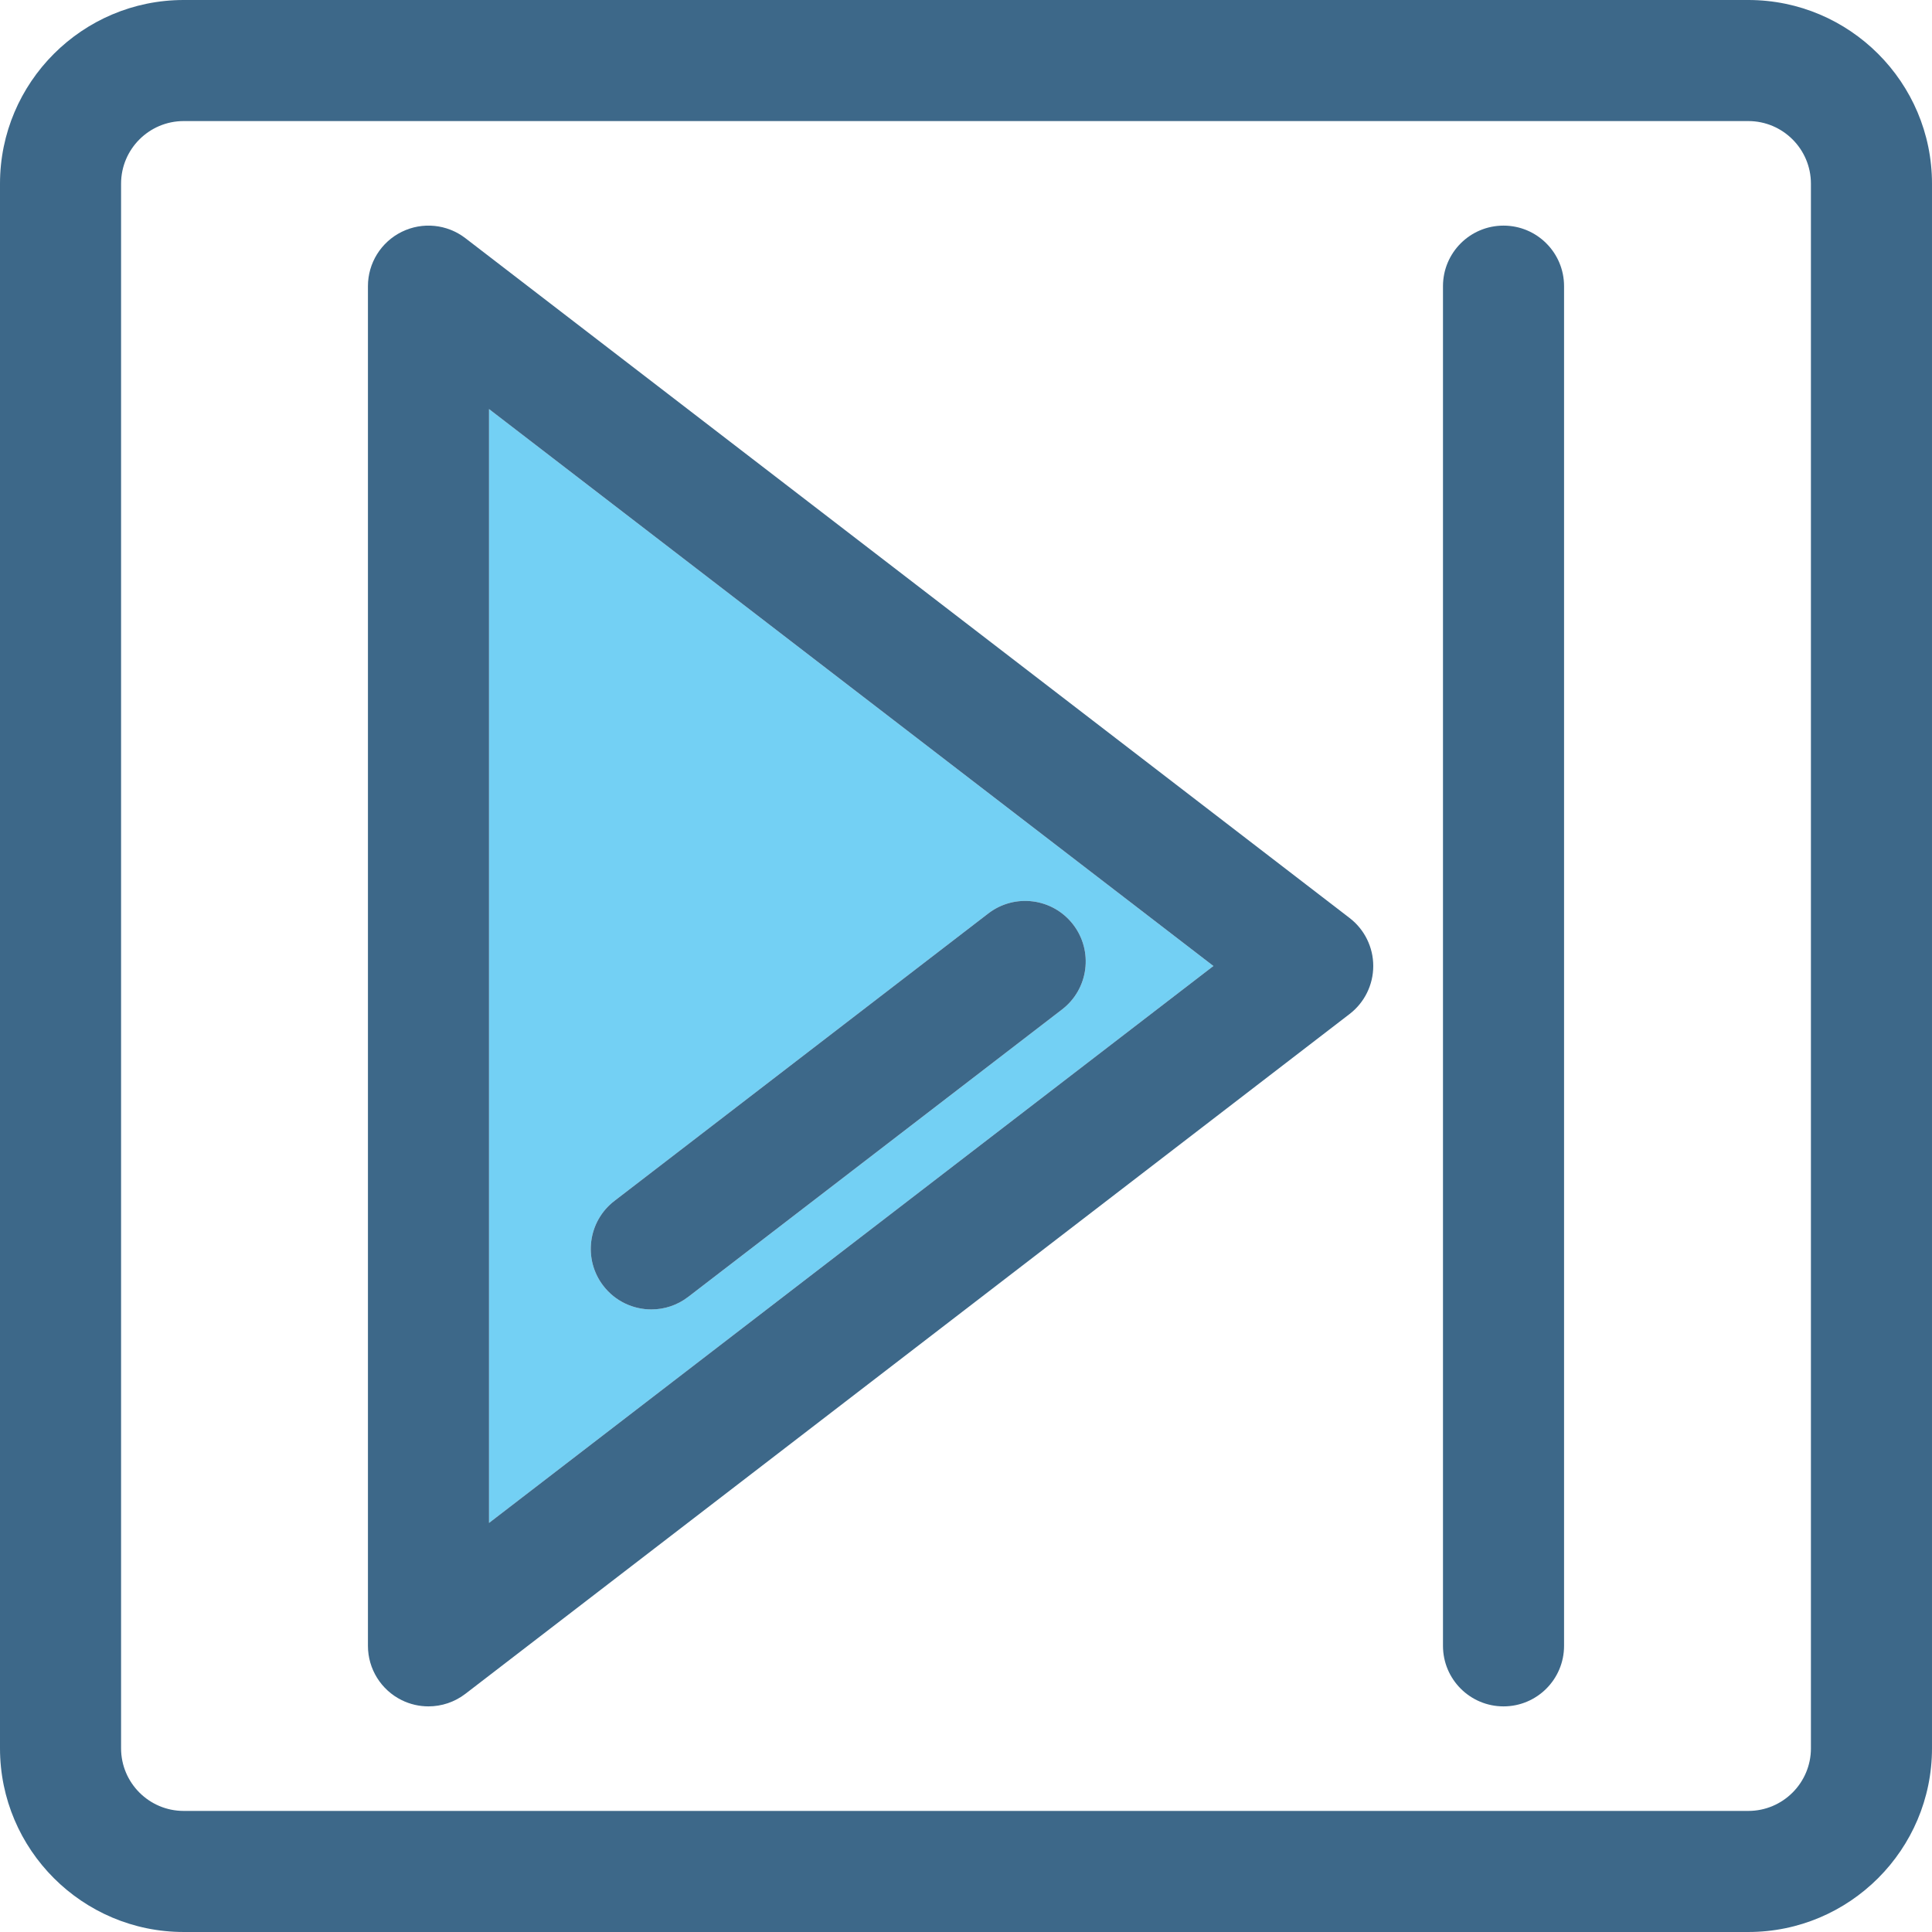
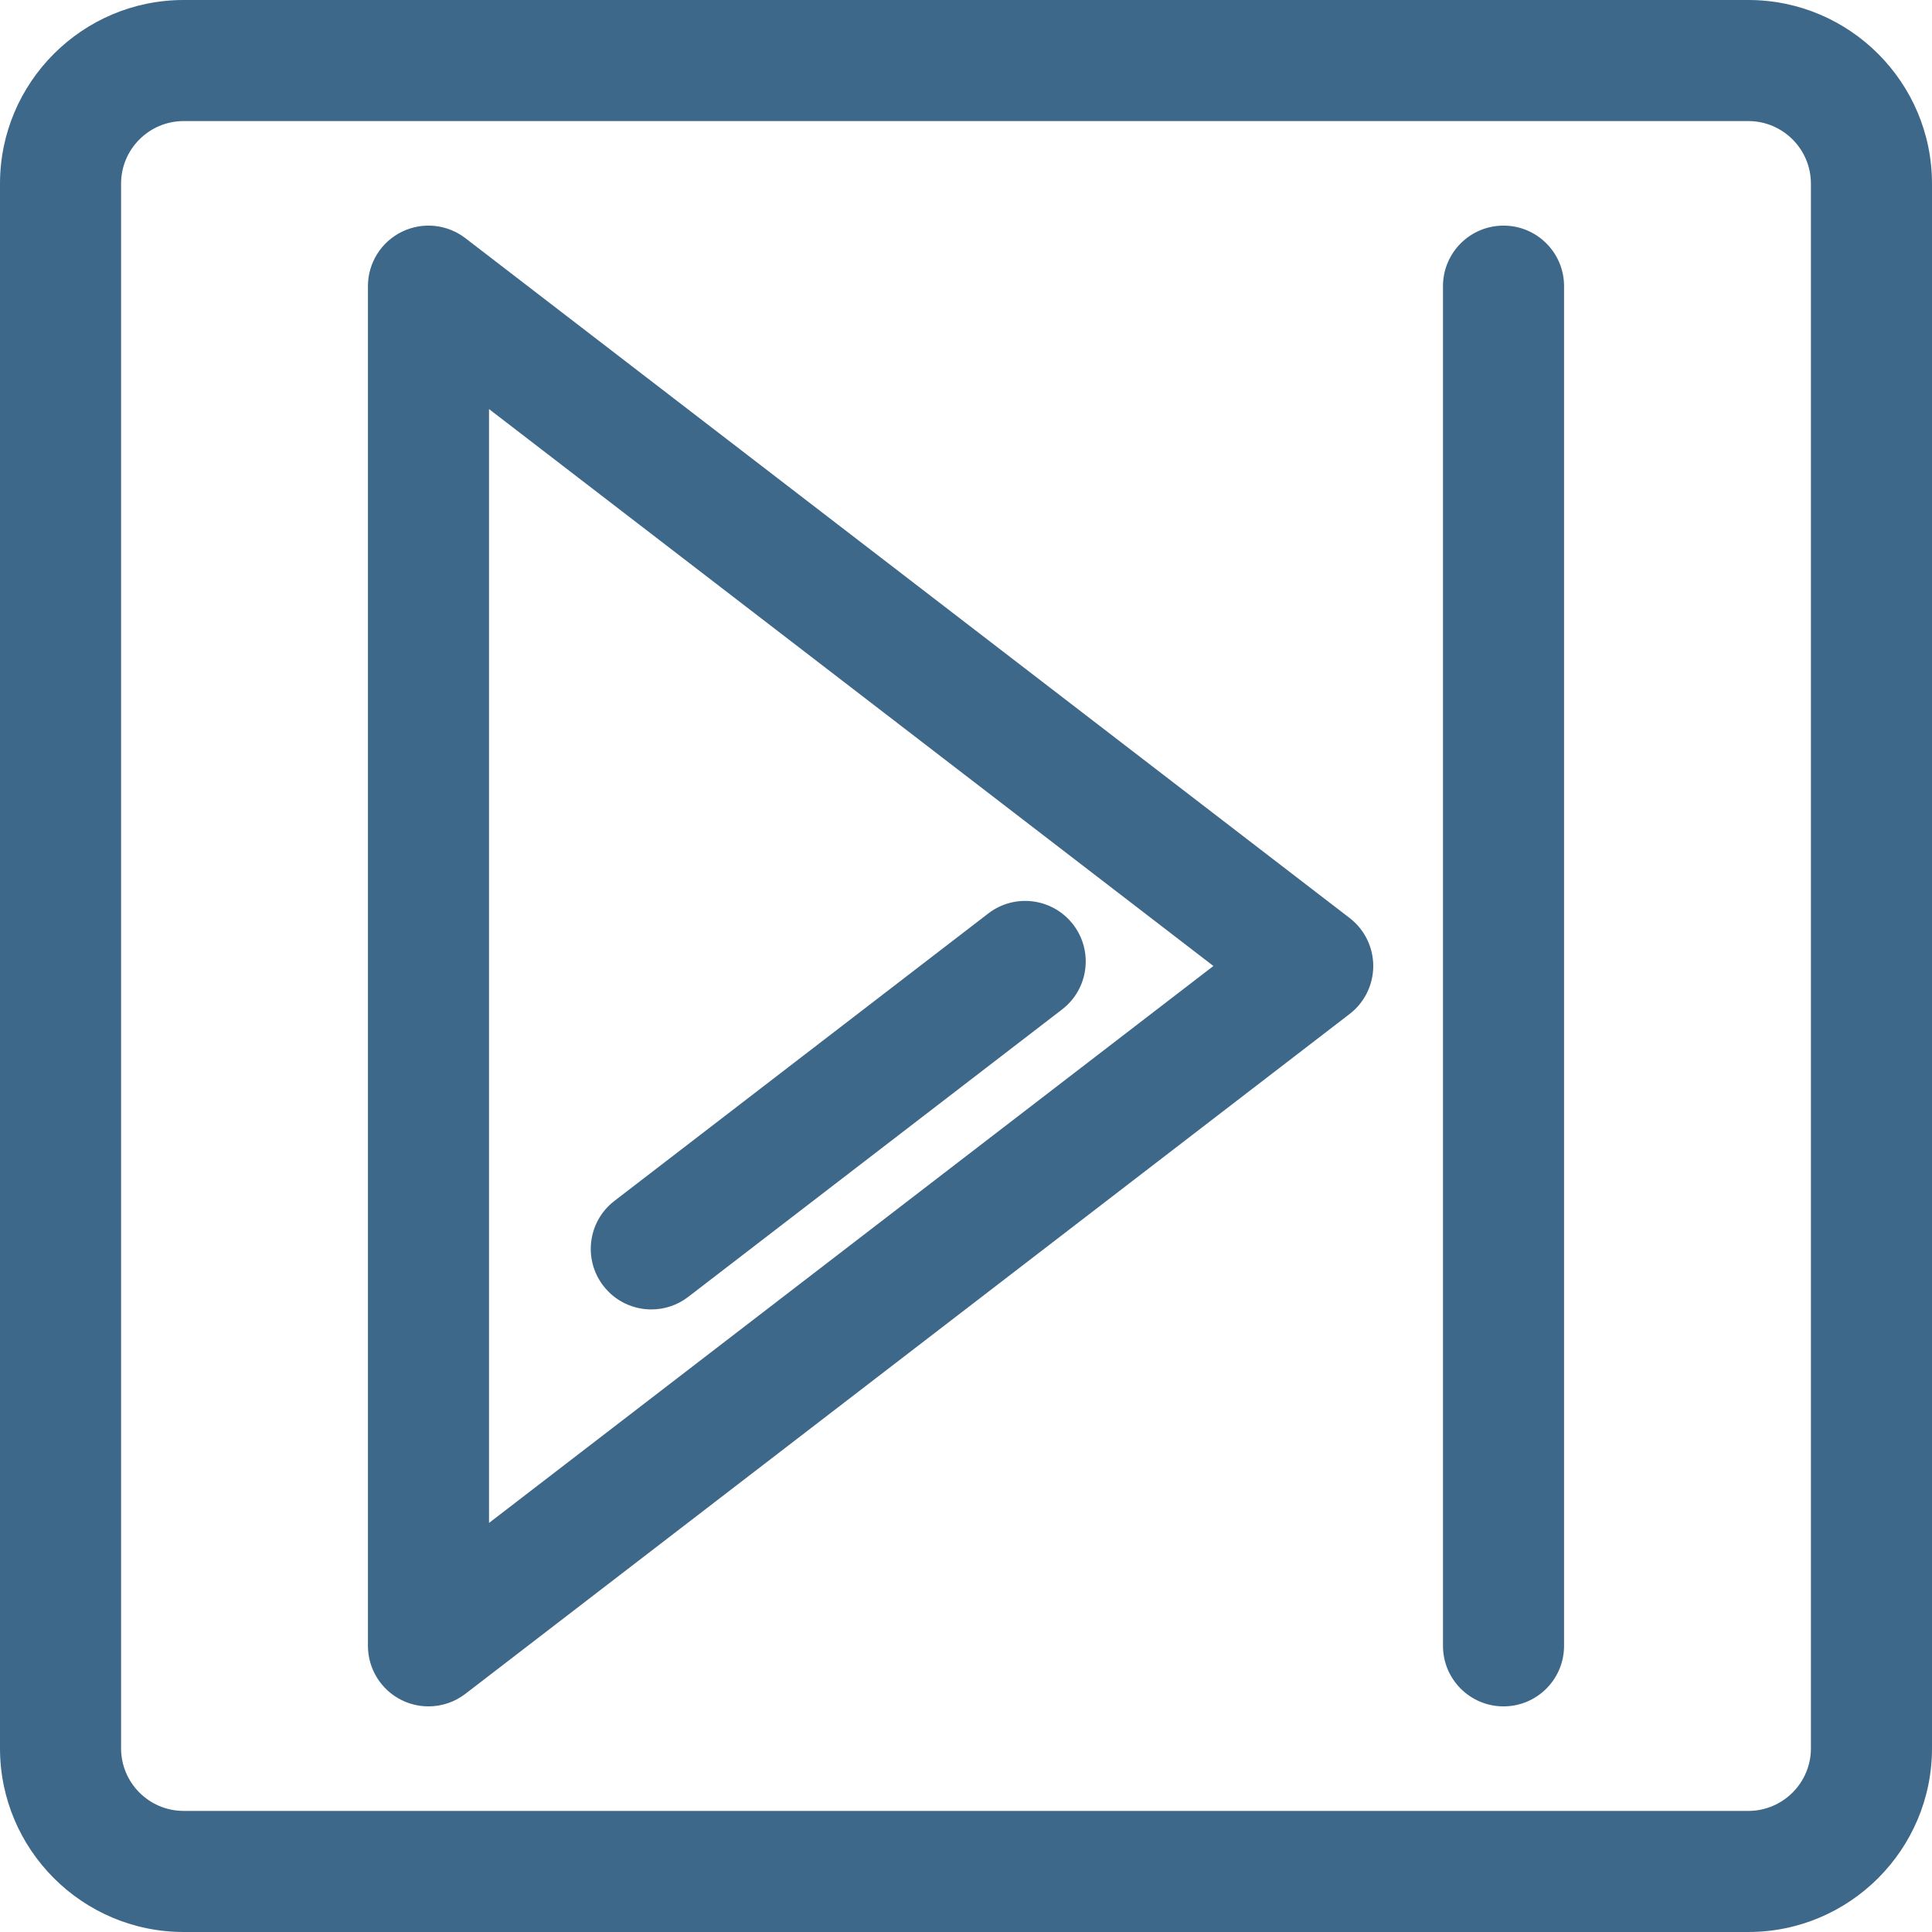
<svg xmlns="http://www.w3.org/2000/svg" height="800px" width="800px" version="1.1" id="Capa_1" viewBox="0 0 382.975 382.975" xml:space="preserve">
  <g>
    <g>
-       <path style="fill:none;" d="M346.566,24H36.408C29.566,24,24,29.566,24,36.408v310.158c0,6.842,5.566,12.408,12.408,12.408    h310.158c6.842,0,12.408-5.566,12.408-12.408V36.408C358.975,29.566,353.408,24,346.566,24z M267.531,201L92.25,335.765    c-2.138,1.644-4.718,2.486-7.316,2.486c-1.805,0-3.619-0.406-5.301-1.234c-4.101-2.021-6.697-6.194-6.697-10.766V56.724    c0-4.571,2.597-8.745,6.697-10.766c4.103-2.02,8.993-1.534,12.617,1.252l175.281,134.764c2.954,2.27,4.686,5.786,4.686,9.513    C272.217,195.213,270.485,198.729,267.531,201z M310.039,326.251c0,6.628-5.373,12-12,12c-6.627,0-12-5.372-12-12V56.724    c0-6.628,5.373-12,12-12c6.627,0,12,5.372,12,12V326.251z" />
-       <path style="fill:#73D0F4;" d="M96.936,301.889l143.594-110.402L96.936,81.087V301.889z M121.793,238.053l74.113-56.98    c5.255-4.04,12.787-3.055,16.828,2.199c4.039,5.254,3.055,12.788-2.199,16.827l-74.113,56.98    c-2.181,1.677-4.753,2.487-7.306,2.487c-3.6,0-7.158-1.612-9.522-4.686C115.555,249.626,116.539,242.093,121.793,238.053z" />
+       <path style="fill:none;" d="M346.566,24H36.408C29.566,24,24,29.566,24,36.408v310.158c0,6.842,5.566,12.408,12.408,12.408    h310.158c6.842,0,12.408-5.566,12.408-12.408V36.408C358.975,29.566,353.408,24,346.566,24z M267.531,201L92.25,335.765    c-2.138,1.644-4.718,2.486-7.316,2.486c-1.805,0-3.619-0.406-5.301-1.234c-4.101-2.021-6.697-6.194-6.697-10.766V56.724    c0-4.571,2.597-8.745,6.697-10.766c4.103-2.02,8.993-1.534,12.617,1.252l175.281,134.764c2.954,2.27,4.686,5.786,4.686,9.513    C272.217,195.213,270.485,198.729,267.531,201z c0,6.628-5.373,12-12,12c-6.627,0-12-5.372-12-12V56.724    c0-6.628,5.373-12,12-12c6.627,0,12,5.372,12,12V326.251z" />
      <path style="fill:#3D6889;" d="M346.566,0H36.408C16.333,0,0,16.332,0,36.408v310.158c0,20.075,16.333,36.408,36.408,36.408    h310.158c20.075,0,36.408-16.333,36.408-36.408V36.408C382.975,16.332,366.642,0,346.566,0z M358.975,346.566    c0,6.842-5.566,12.408-12.408,12.408H36.408c-6.842,0-12.408-5.566-12.408-12.408V36.408C24,29.566,29.566,24,36.408,24h310.158    c6.842,0,12.408,5.566,12.408,12.408V346.566z" />
      <path style="fill:#3D6889;" d="M267.531,181.974L92.25,47.21c-3.624-2.786-8.515-3.272-12.617-1.252    c-4.101,2.021-6.697,6.194-6.697,10.766v269.527c0,4.571,2.597,8.745,6.697,10.766c1.682,0.828,3.496,1.234,5.301,1.234    c2.599,0,5.179-0.843,7.316-2.486L267.531,201c2.954-2.271,4.686-5.787,4.686-9.514    C272.217,187.76,270.485,184.244,267.531,181.974z M96.936,301.889V81.087l143.594,110.399L96.936,301.889z" />
      <path style="fill:#3D6889;" d="M129.116,259.566c2.553,0,5.125-0.81,7.306-2.487l74.113-56.98    c5.254-4.039,6.238-11.573,2.199-16.827c-4.041-5.254-11.573-6.239-16.828-2.199l-74.113,56.98    c-5.254,4.04-6.238,11.573-2.199,16.827C121.958,257.954,125.517,259.566,129.116,259.566z" />
      <path style="fill:#3D6889;" d="M298.039,44.724c-6.627,0-12,5.372-12,12v269.527c0,6.628,5.373,12,12,12c6.627,0,12-5.372,12-12    V56.724C310.039,50.096,304.666,44.724,298.039,44.724z" />
    </g>
  </g>
</svg>